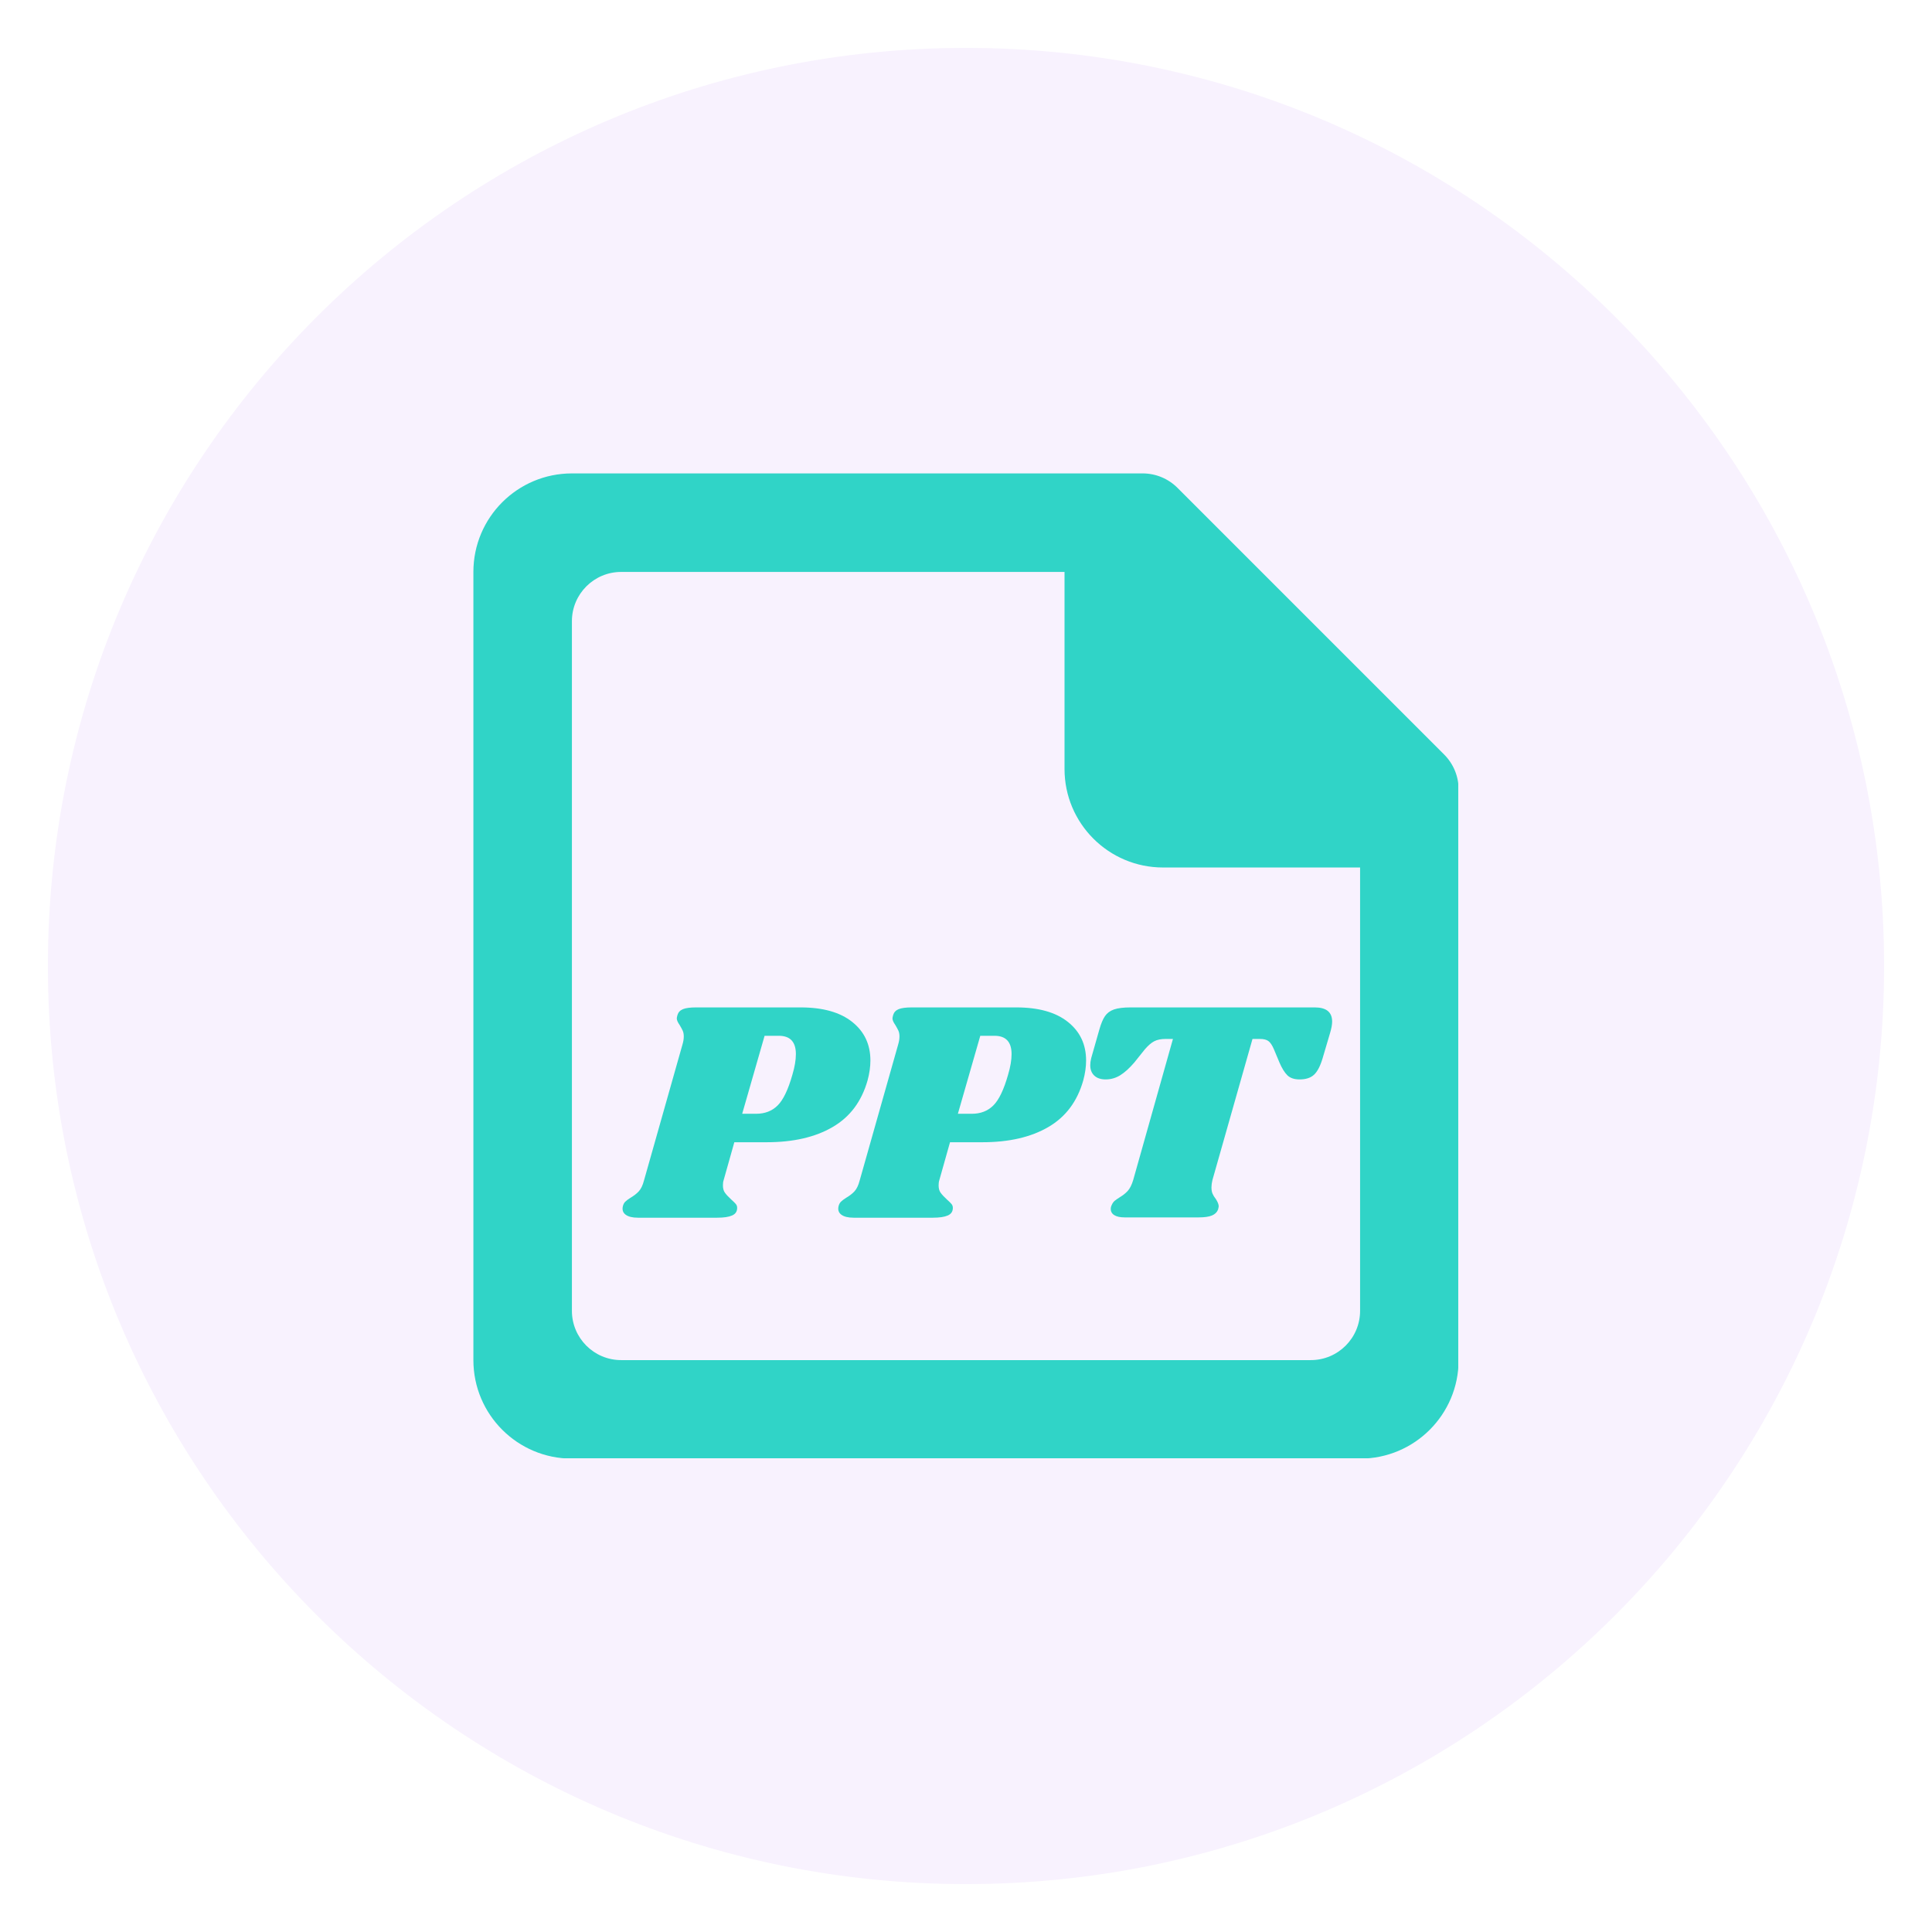
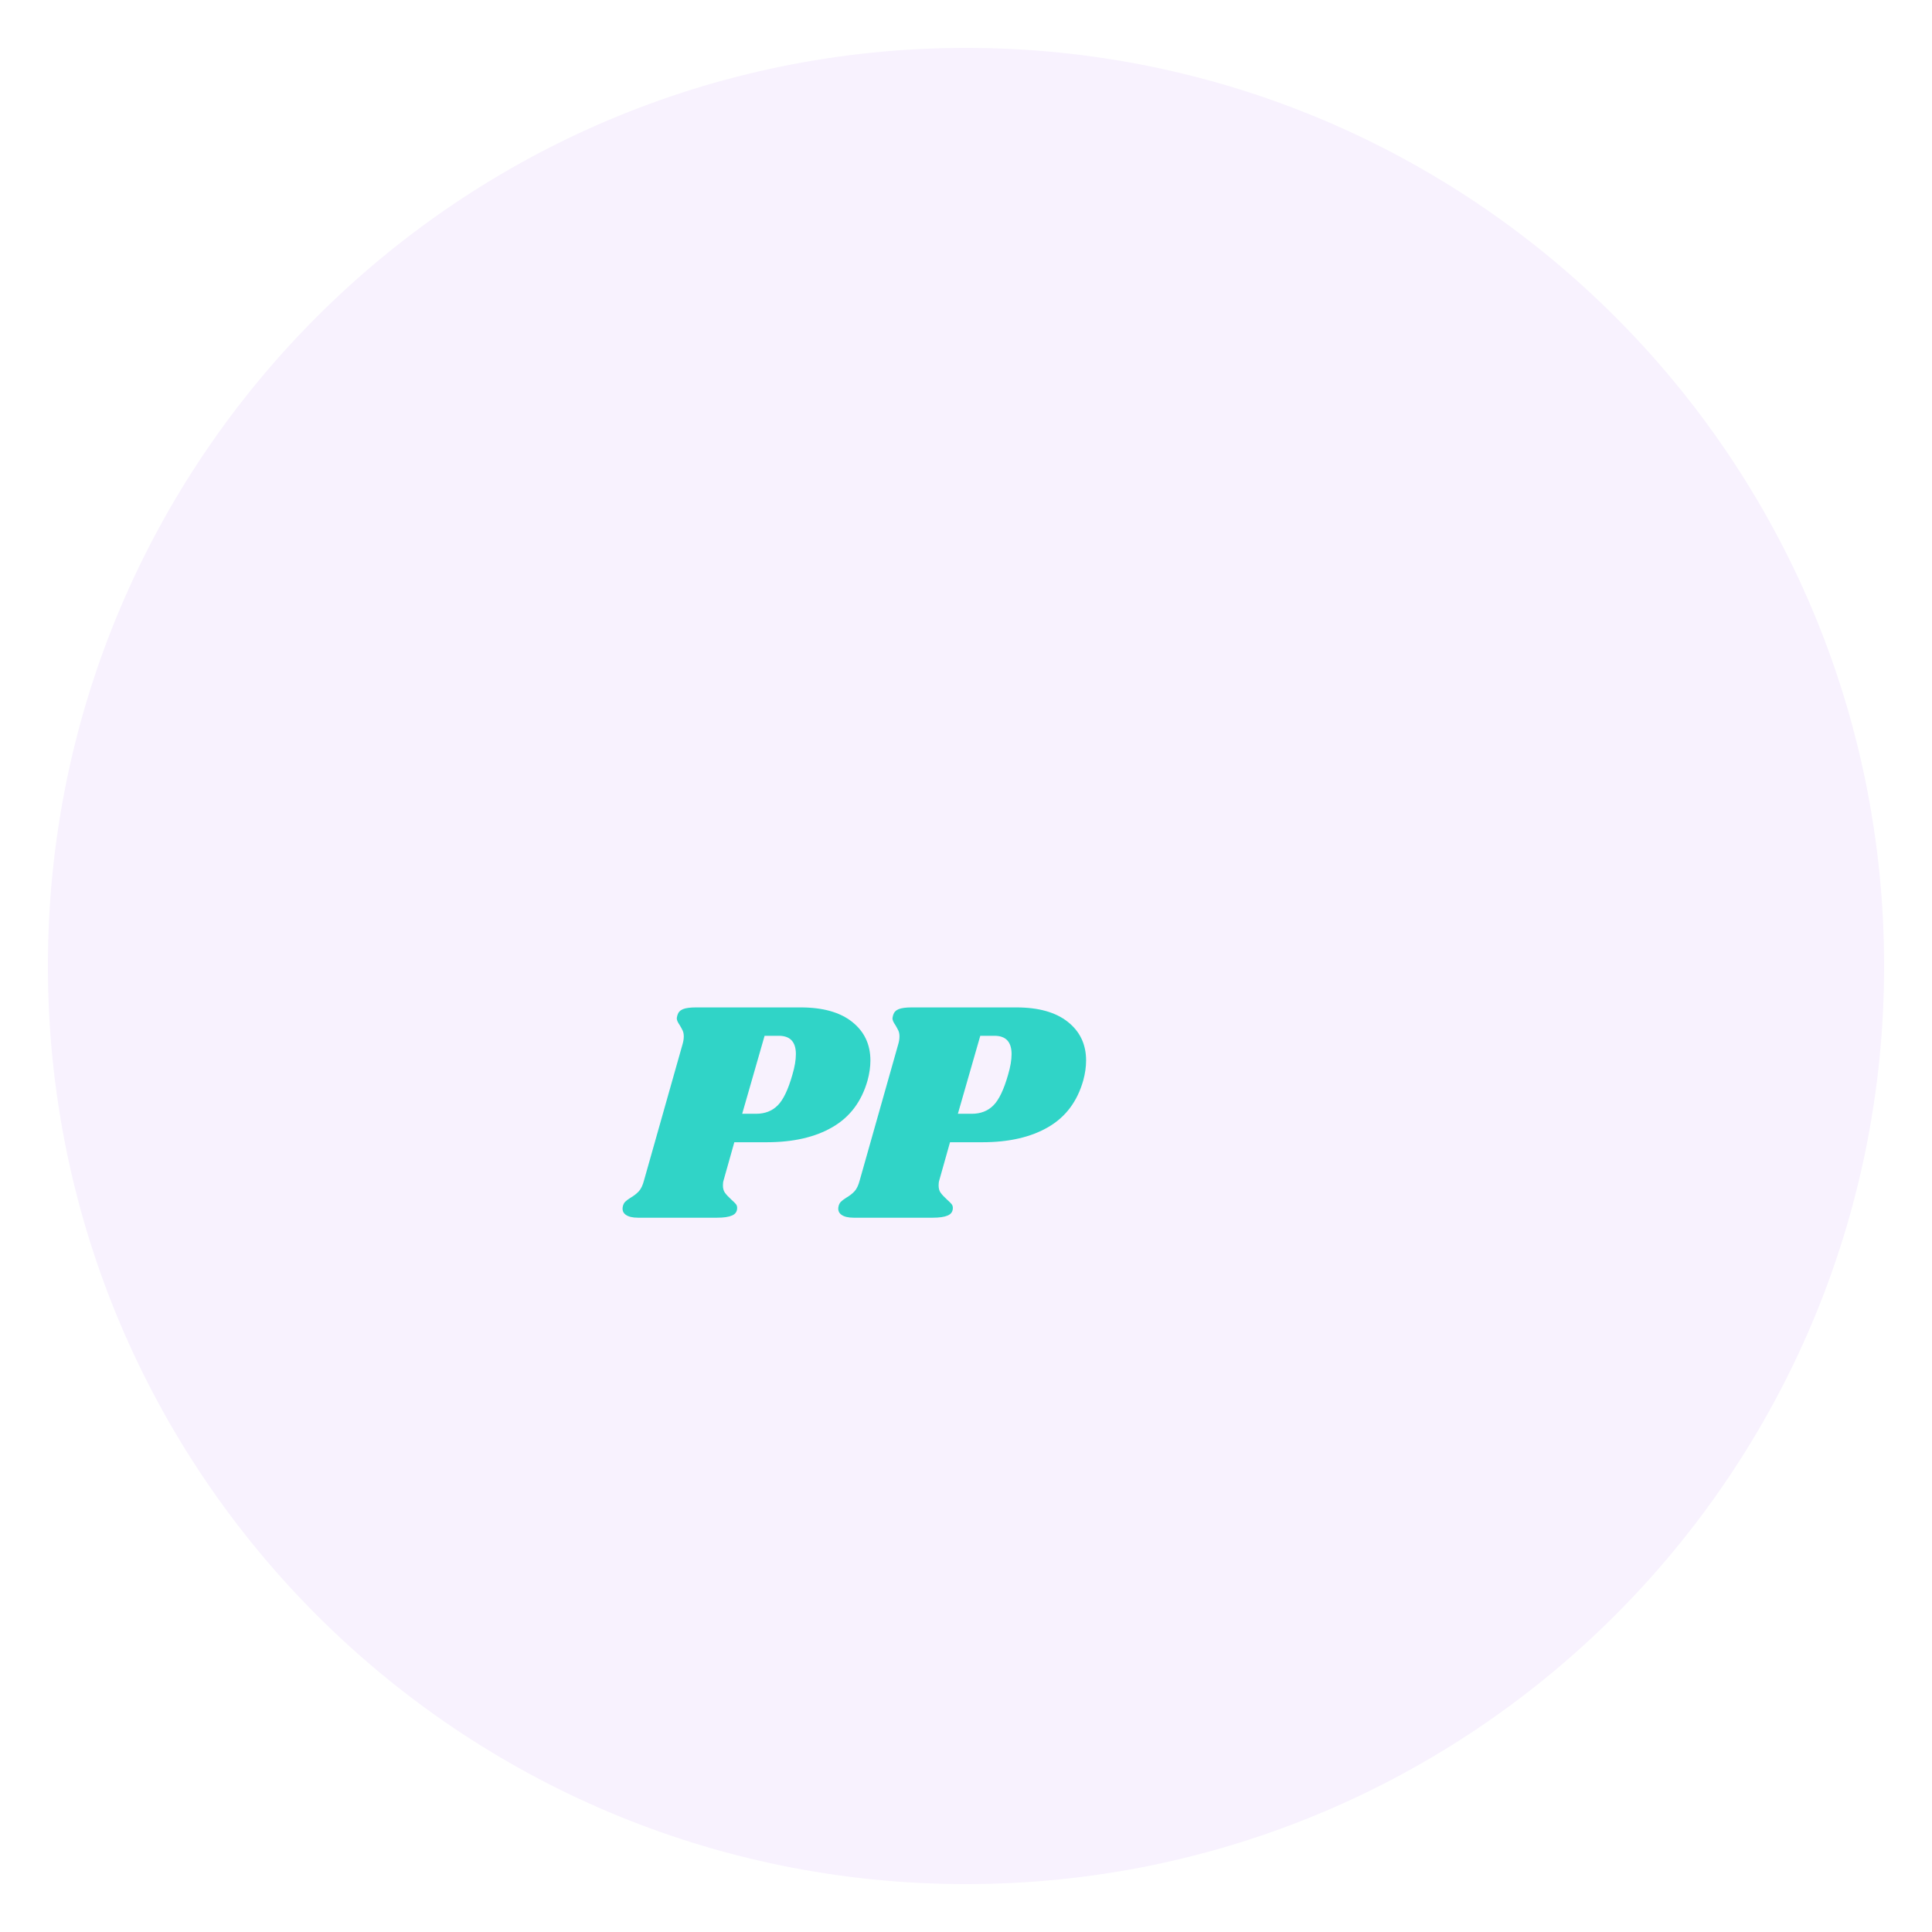
<svg xmlns="http://www.w3.org/2000/svg" width="512" zoomAndPan="magnify" viewBox="0 0 384 384" height="512" preserveAspectRatio="xMidYMid meet" version="1.0">
  <defs>
    <g />
    <clipPath id="a76f33a33a">
      <path d="M 9.52 9.52 L 374.48 9.52 L 374.48 374.48 L 9.52 374.48 Z M 9.52 9.52 " clip-rule="nonzero" />
    </clipPath>
    <clipPath id="4ee19934e3">
      <path d="M 192 9.52 C 91.219 9.52 9.52 91.219 9.52 192 C 9.52 292.781 91.219 374.48 192 374.48 C 292.781 374.48 374.48 292.781 374.48 192 C 374.48 91.219 292.781 9.52 192 9.52 Z M 192 9.52 " clip-rule="nonzero" />
    </clipPath>
    <clipPath id="1a09739f9a">
-       <path d="M 94.09 94.09 L 289.84 94.09 L 289.84 289.84 L 94.09 289.84 Z M 94.09 94.09 " clip-rule="nonzero" />
-     </clipPath>
+       </clipPath>
  </defs>
-   <rect x="-38.4" width="460.8" fill="#ffffff" y="-38.4" height="460.8" fill-opacity="1" />
  <rect x="-38.4" width="460.8" fill="#ffffff" y="-38.4" height="460.8" fill-opacity="1" />
  <g clip-path="url(#a76f33a33a)">
    <g clip-path="url(#4ee19934e3)">
      <path fill="#f8f2fe" d="M 9.52 9.52 L 374.48 9.52 L 374.48 374.48 L 9.52 374.48 Z M 9.52 9.52 " fill-opacity="1" fill-rule="nonzero" />
    </g>
  </g>
  <g clip-path="url(#1a09739f9a)">
    <path fill="#30d4c7" d="M 270.328 260.539 C 270.328 265.945 265.941 270.332 260.535 270.332 L 123.461 270.332 C 118.059 270.332 113.672 265.945 113.672 260.539 L 113.672 123.465 C 113.672 118.062 118.059 113.676 123.461 113.676 L 211.582 113.676 L 211.582 152.84 C 211.582 163.648 220.344 172.422 231.164 172.422 L 270.328 172.422 Z M 287.039 149.973 L 234.031 96.961 C 232.191 95.121 229.703 94.094 227.109 94.094 L 113.672 94.094 C 102.852 94.094 94.09 102.855 94.09 113.676 L 94.09 270.332 C 94.09 281.141 102.852 289.914 113.672 289.914 L 270.328 289.914 C 281.145 289.914 289.91 281.141 289.91 270.332 L 289.91 156.895 C 289.91 154.297 288.879 151.812 287.039 149.973 Z M 287.039 149.973 " fill-opacity="1" fill-rule="evenodd" />
  </g>
  <g fill="#30d4c7" fill-opacity="1">
    <g transform="translate(125.297, 242.028)">
      <g>
        <path d="M 33.828 -41.797 C 38.266 -41.797 41.688 -40.832 44.094 -38.906 C 46.5 -36.988 47.703 -34.438 47.703 -31.25 C 47.703 -30 47.516 -28.68 47.141 -27.297 C 45.961 -23.117 43.645 -20.023 40.188 -18.016 C 36.738 -16.004 32.379 -15 27.109 -15 L 20.656 -15 L 18.516 -7.406 C 18.43 -7.156 18.391 -6.82 18.391 -6.406 C 18.391 -5.812 18.523 -5.328 18.797 -4.953 C 19.066 -4.578 19.473 -4.141 20.016 -3.641 C 20.484 -3.223 20.801 -2.91 20.969 -2.703 C 21.133 -2.492 21.219 -2.242 21.219 -1.953 C 21.219 -1.234 20.879 -0.727 20.203 -0.438 C 19.535 -0.145 18.555 0 17.266 0 L 1.5 0 C 0.414 0 -0.395 -0.195 -0.938 -0.594 C -1.477 -0.988 -1.664 -1.547 -1.5 -2.266 C -1.414 -2.641 -1.258 -2.941 -1.031 -3.172 C -0.801 -3.398 -0.457 -3.66 0 -3.953 C 0.707 -4.367 1.27 -4.805 1.688 -5.266 C 2.113 -5.734 2.453 -6.445 2.703 -7.406 L 10.359 -34.453 C 10.523 -35.004 10.609 -35.531 10.609 -36.031 C 10.609 -36.488 10.535 -36.875 10.391 -37.188 C 10.242 -37.5 10.047 -37.863 9.797 -38.281 C 9.41 -38.832 9.219 -39.273 9.219 -39.609 C 9.219 -39.734 9.266 -39.961 9.359 -40.297 C 9.523 -40.836 9.891 -41.223 10.453 -41.453 C 11.016 -41.68 11.883 -41.797 13.062 -41.797 Z M 32.203 -28.438 C 32.66 -29.977 32.891 -31.336 32.891 -32.516 C 32.891 -34.941 31.758 -36.156 29.5 -36.156 L 26.672 -36.156 L 22.219 -20.656 L 24.984 -20.656 C 26.734 -20.656 28.16 -21.207 29.266 -22.312 C 30.379 -23.414 31.359 -25.457 32.203 -28.438 Z M 32.203 -28.438 " />
      </g>
    </g>
  </g>
  <g fill="#30d4c7" fill-opacity="1">
    <g transform="translate(168.167, 242.028)">
      <g>
        <path d="M 33.828 -41.797 C 38.266 -41.797 41.688 -40.832 44.094 -38.906 C 46.5 -36.988 47.703 -34.438 47.703 -31.25 C 47.703 -30 47.516 -28.68 47.141 -27.297 C 45.961 -23.117 43.645 -20.023 40.188 -18.016 C 36.738 -16.004 32.379 -15 27.109 -15 L 20.656 -15 L 18.516 -7.406 C 18.43 -7.156 18.391 -6.82 18.391 -6.406 C 18.391 -5.812 18.523 -5.328 18.797 -4.953 C 19.066 -4.578 19.473 -4.141 20.016 -3.641 C 20.484 -3.223 20.801 -2.91 20.969 -2.703 C 21.133 -2.492 21.219 -2.242 21.219 -1.953 C 21.219 -1.234 20.879 -0.727 20.203 -0.438 C 19.535 -0.145 18.555 0 17.266 0 L 1.5 0 C 0.414 0 -0.395 -0.195 -0.938 -0.594 C -1.477 -0.988 -1.664 -1.547 -1.5 -2.266 C -1.414 -2.641 -1.258 -2.941 -1.031 -3.172 C -0.801 -3.398 -0.457 -3.66 0 -3.953 C 0.707 -4.367 1.27 -4.805 1.688 -5.266 C 2.113 -5.734 2.453 -6.445 2.703 -7.406 L 10.359 -34.453 C 10.523 -35.004 10.609 -35.531 10.609 -36.031 C 10.609 -36.488 10.535 -36.875 10.391 -37.188 C 10.242 -37.5 10.047 -37.863 9.797 -38.281 C 9.41 -38.832 9.219 -39.273 9.219 -39.609 C 9.219 -39.734 9.266 -39.961 9.359 -40.297 C 9.523 -40.836 9.891 -41.223 10.453 -41.453 C 11.016 -41.68 11.883 -41.797 13.062 -41.797 Z M 32.203 -28.438 C 32.66 -29.977 32.891 -31.336 32.891 -32.516 C 32.891 -34.941 31.758 -36.156 29.5 -36.156 L 26.672 -36.156 L 22.219 -20.656 L 24.984 -20.656 C 26.734 -20.656 28.16 -21.207 29.266 -22.312 C 30.379 -23.414 31.359 -25.457 32.203 -28.438 Z M 32.203 -28.438 " />
      </g>
    </g>
  </g>
  <g fill="#30d4c7" fill-opacity="1">
    <g transform="translate(211.038, 242.028)">
      <g>
-         <path d="M 50.281 -41.797 C 52.582 -41.797 53.734 -40.859 53.734 -38.984 C 53.734 -38.391 53.602 -37.656 53.344 -36.781 L 51.844 -31.703 C 51.383 -30.148 50.816 -29.055 50.141 -28.422 C 49.473 -27.797 48.516 -27.484 47.266 -27.484 C 46.211 -27.484 45.406 -27.754 44.844 -28.297 C 44.281 -28.848 43.75 -29.707 43.25 -30.875 L 42.172 -33.453 C 41.836 -34.242 41.484 -34.785 41.109 -35.078 C 40.734 -35.379 40.148 -35.531 39.359 -35.531 L 37.906 -35.531 L 29.938 -7.469 C 29.812 -6.926 29.75 -6.445 29.75 -6.031 C 29.75 -5.52 29.82 -5.098 29.969 -4.766 C 30.113 -4.43 30.332 -4.078 30.625 -3.703 C 31 -3.117 31.188 -2.641 31.188 -2.266 C 31.188 -2.18 31.145 -1.969 31.062 -1.625 C 30.852 -1.082 30.445 -0.688 29.844 -0.438 C 29.238 -0.188 28.367 -0.062 27.234 -0.062 L 12.484 -0.062 C 11.609 -0.062 10.93 -0.207 10.453 -0.5 C 9.973 -0.789 9.734 -1.207 9.734 -1.75 C 9.734 -2.008 9.797 -2.266 9.922 -2.516 C 10.086 -2.891 10.285 -3.172 10.516 -3.359 C 10.742 -3.547 11.086 -3.785 11.547 -4.078 C 12.172 -4.453 12.691 -4.867 13.109 -5.328 C 13.535 -5.797 13.895 -6.508 14.188 -7.469 L 22.094 -35.531 L 20.656 -35.531 C 19.727 -35.531 18.973 -35.379 18.391 -35.078 C 17.805 -34.785 17.176 -34.242 16.5 -33.453 L 14.438 -30.875 C 13.477 -29.75 12.547 -28.898 11.641 -28.328 C 10.742 -27.766 9.77 -27.484 8.719 -27.484 C 7.758 -27.484 7.008 -27.734 6.469 -28.234 C 5.926 -28.742 5.656 -29.438 5.656 -30.312 C 5.656 -30.727 5.719 -31.191 5.844 -31.703 L 7.469 -37.406 C 7.801 -38.582 8.176 -39.473 8.594 -40.078 C 9.008 -40.68 9.602 -41.117 10.375 -41.391 C 11.156 -41.66 12.258 -41.797 13.688 -41.797 Z M 50.281 -41.797 " />
-       </g>
+         </g>
    </g>
  </g>
</svg>